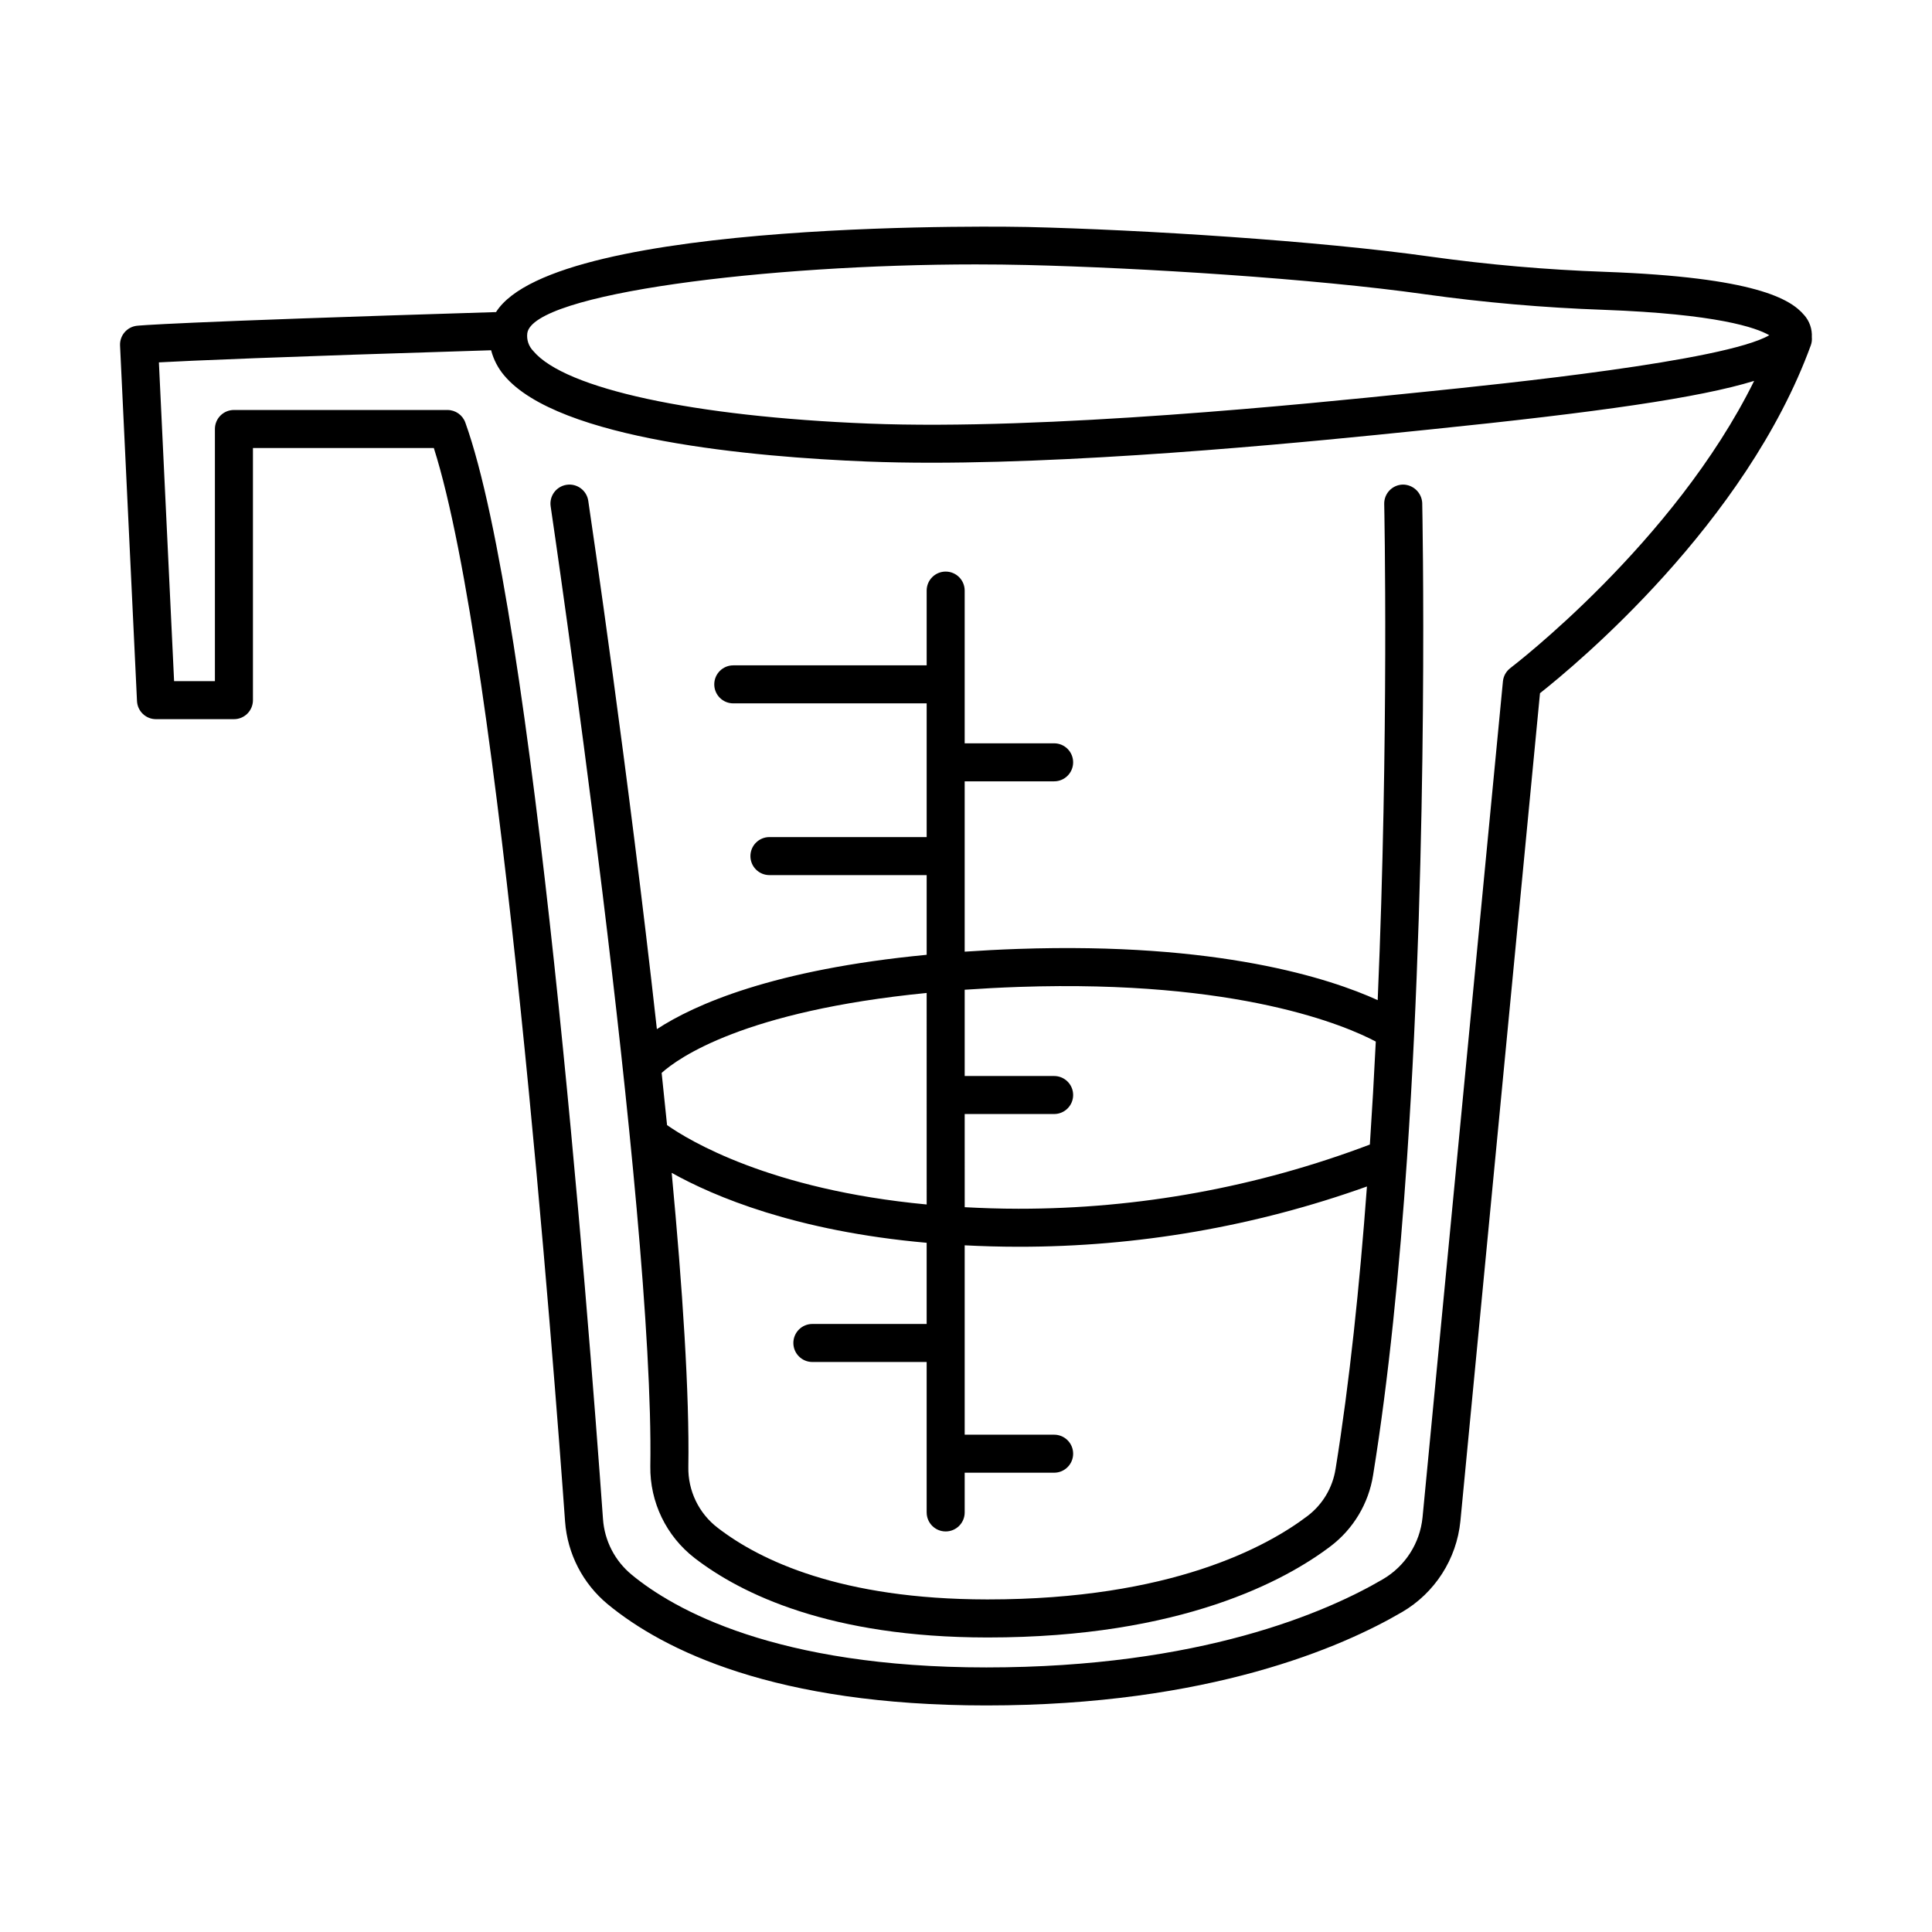
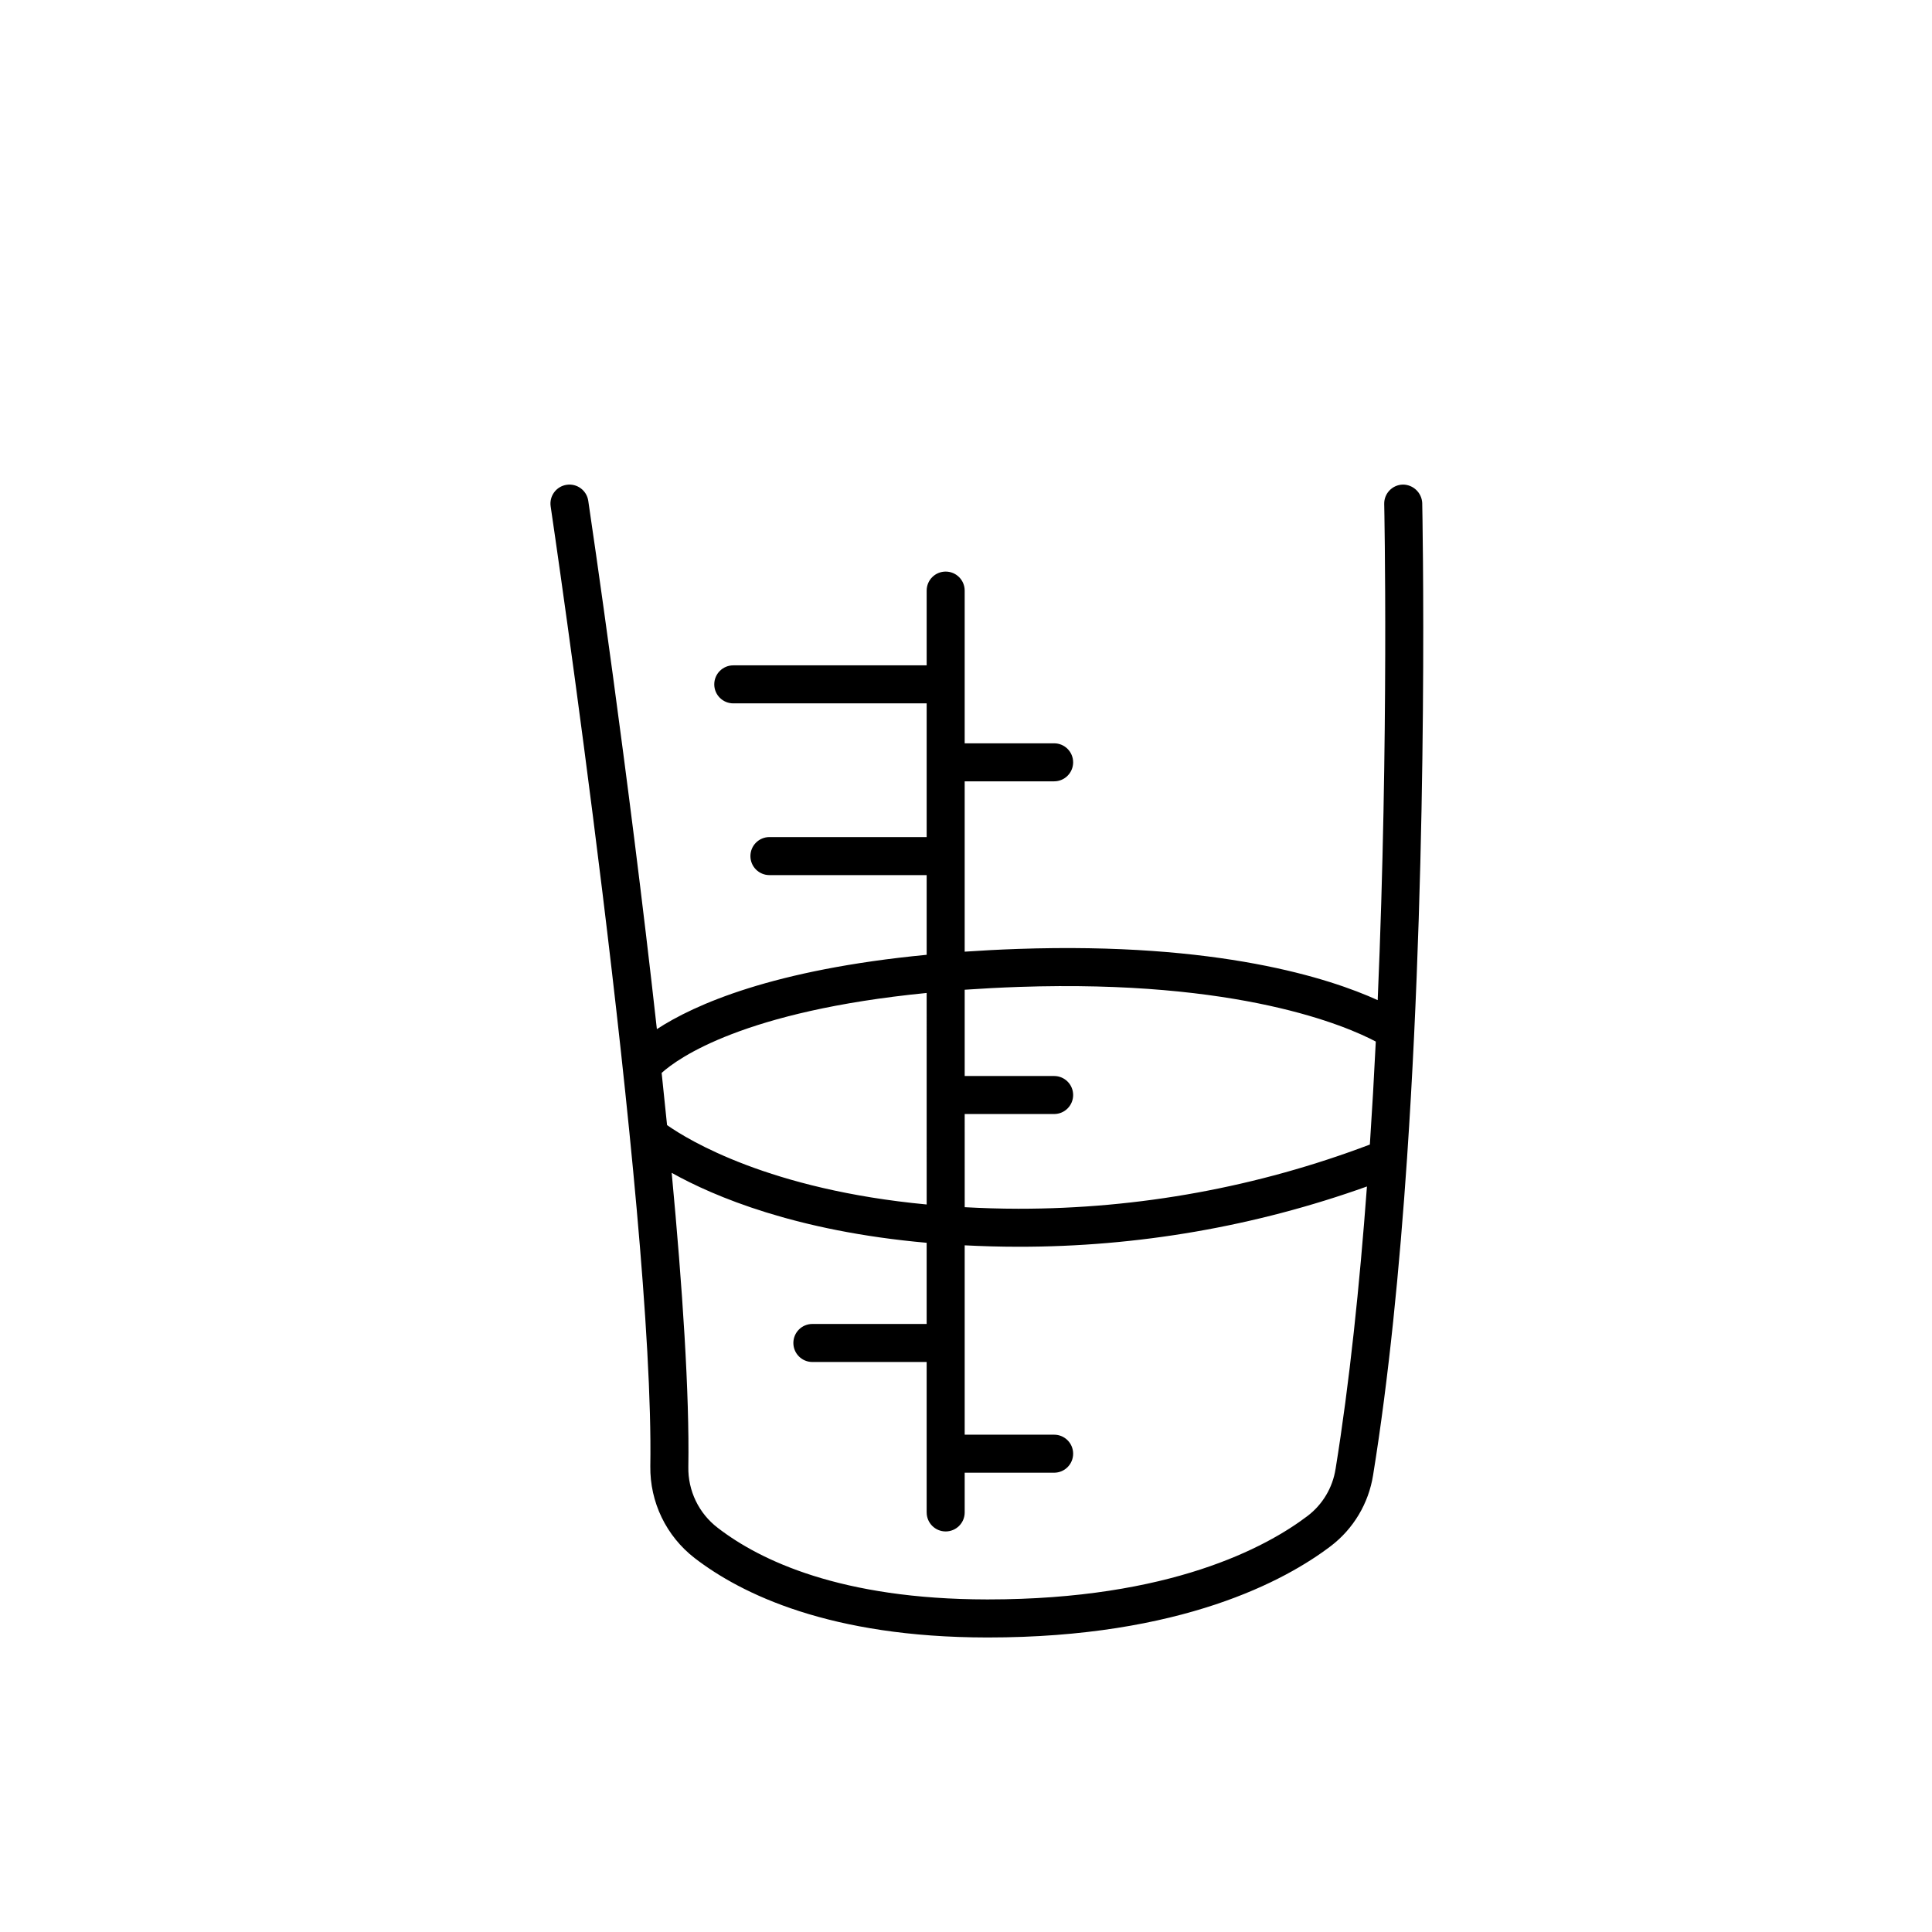
<svg xmlns="http://www.w3.org/2000/svg" fill="#000000" width="800px" height="800px" version="1.1" viewBox="144 144 512 512">
  <g>
-     <path d="m622.11 227.49c-3.57-4.223-12.938-10.004-52.824-11.453-15.48-0.547-30.926-1.895-46.266-4.035-29.699-4.191-76.176-7.121-106.73-7.848-1.32-0.027-124.84-2.652-140.84 22.551-86.609 2.66-94.914 3.594-95.227 3.633-2.613 0.324-4.535 2.609-4.41 5.242l4.492 94.215v-0.004c0.129 2.688 2.344 4.801 5.031 4.797h20.656c1.34 0.004 2.621-0.527 3.566-1.473 0.941-0.945 1.473-2.227 1.473-3.562v-66.82h47.938c17.656 55.375 32.031 246.12 34.781 284.5 0.625 8.543 4.715 16.457 11.312 21.914 14.867 12.23 44.34 26.812 100.33 26.812 59.051 0 94.359-15.496 110.15-24.734v0.004c8.723-5.098 14.477-14.066 15.477-24.117l21.094-219.41c9.652-7.621 54.523-44.918 71.777-92.211v-0.004c0.246-0.688 0.332-1.422 0.262-2.148 0.117-2.144-0.617-4.246-2.039-5.856zm-219.42-13.418c4.508 0 8.973 0.051 13.359 0.156 30.266 0.719 76.246 3.609 105.56 7.75v0.004c15.684 2.188 31.473 3.562 47.301 4.121 30.145 1.102 40.496 4.727 43.965 6.734-11.773 6.867-71.023 12.922-91.262 14.988l-3.57 0.363c-26.512 2.719-96.922 9.945-143.89 8.062-46.402-1.855-80.43-9.215-88.805-19.207-1.23-1.242-1.824-2.981-1.613-4.719 1.441-10.547 63.543-18.254 118.96-18.254zm141.58 106.97c-1.129 0.848-1.848 2.133-1.98 3.535l-21.305 221.57c-0.688 6.832-4.602 12.926-10.535 16.383-14.91 8.723-48.383 23.355-105.06 23.355-55.801 0-82.801-15.359-93.93-24.52h0.004c-4.504-3.676-7.277-9.051-7.668-14.852-3.969-55.391-18.328-240.03-36.48-290.53v0.004c-0.715-2.004-2.613-3.336-4.738-3.336h-56.59c-1.336 0-2.617 0.527-3.562 1.473-0.945 0.945-1.473 2.227-1.473 3.562v66.82h-10.816l-4.027-84.473c8.258-0.449 30.465-1.438 88.043-3.211v0.004c0.641 2.461 1.828 4.746 3.473 6.688 14.309 17.066 66.367 21.609 96.125 22.797 5.41 0.215 11.113 0.316 17.027 0.316 46.176 0 104.62-5.992 128.3-8.418l3.566-0.363c45.113-4.609 71.656-8.43 86.223-12.906-21.211 42.98-64.125 75.734-64.598 76.094z" />
    <path d="m515.76 272.42c-2.781 0.062-4.988 2.363-4.93 5.144 0.023 0.973 1.266 61.754-1.727 131.48-12.684-5.766-42.164-15.41-95.363-13.57-4.926 0.172-9.602 0.422-14.09 0.727v-45.141h23.707c2.781 0 5.035-2.254 5.035-5.039 0-2.781-2.254-5.035-5.035-5.035h-23.707v-40.473c0-2.785-2.254-5.039-5.039-5.039-2.781 0-5.035 2.254-5.035 5.039v19.812h-51.25c-2.781 0-5.039 2.254-5.039 5.039 0 2.781 2.258 5.035 5.039 5.035h51.25v35.434h-41.668c-2.785 0-5.039 2.258-5.039 5.039 0 2.785 2.254 5.039 5.039 5.039h41.668v21.121c-40.695 3.906-61.543 13.195-71.496 19.699-7.527-67.883-17.5-135.41-18.184-140.01-0.406-2.754-2.969-4.656-5.723-4.246-2.75 0.406-4.652 2.969-4.242 5.723 0.277 1.855 27.531 186.32 26.41 254.37v-0.004c-0.129 9.508 4.219 18.52 11.742 24.336 12.426 9.578 35.949 21.008 77.449 21.047h0.258c51.316 0 78.941-15.148 90.844-24.191h0.004c6.035-4.594 10.062-11.336 11.246-18.828 4.148-25.617 7.023-54.84 9.012-84.184 0-0.051 0.012-0.098 0.008-0.148 5.793-85.559 4.027-172.09 4-173.25h0.004c-0.121-2.758-2.391-4.93-5.148-4.93zm-101.67 133.12c58.359-1.98 86.762 10.383 94.508 14.484-0.441 9.031-0.965 18.164-1.57 27.293h0.004c-29.75 11.277-61.301 17.043-93.113 17.012-4.992 0-9.699-0.168-14.262-0.41l-0.004-24.691h23.707c2.781 0 5.035-2.254 5.035-5.039 0-2.781-2.254-5.035-5.035-5.035h-23.707v-22.863c4.57-0.316 9.371-0.574 14.438-0.75zm-24.516 1.605 0.004 56.055c-41.609-3.918-63.148-17.059-68.801-21.039-0.461-4.582-0.938-9.191-1.434-13.828 4.418-3.981 21.84-16.418 70.234-21.188zm108.36 126.16c-0.77 4.938-3.422 9.387-7.394 12.422-10.895 8.27-36.375 22.137-84.746 22.137h-0.25c-38.668-0.039-60.121-10.328-71.312-18.953-5.039-3.84-7.941-9.855-7.816-16.188 0.316-19.332-1.543-47.387-4.41-77.906 11.207 6.269 32.906 15.461 67.566 18.535v21.512h-30.289c-2.781 0-5.035 2.254-5.035 5.039 0 2.781 2.254 5.039 5.035 5.039h30.289v39.871h0.004c0 2.781 2.254 5.035 5.035 5.035 2.785 0 5.039-2.254 5.039-5.035v-10.531h23.707c2.781 0 5.035-2.254 5.035-5.035 0-2.785-2.254-5.039-5.035-5.039h-23.707v-50.184c4.57 0.23 9.289 0.379 14.262 0.379h0.004c31.469 0.031 62.707-5.371 92.336-15.973-1.938 26.191-4.613 51.996-8.316 74.875z" />
  </g>
</svg>